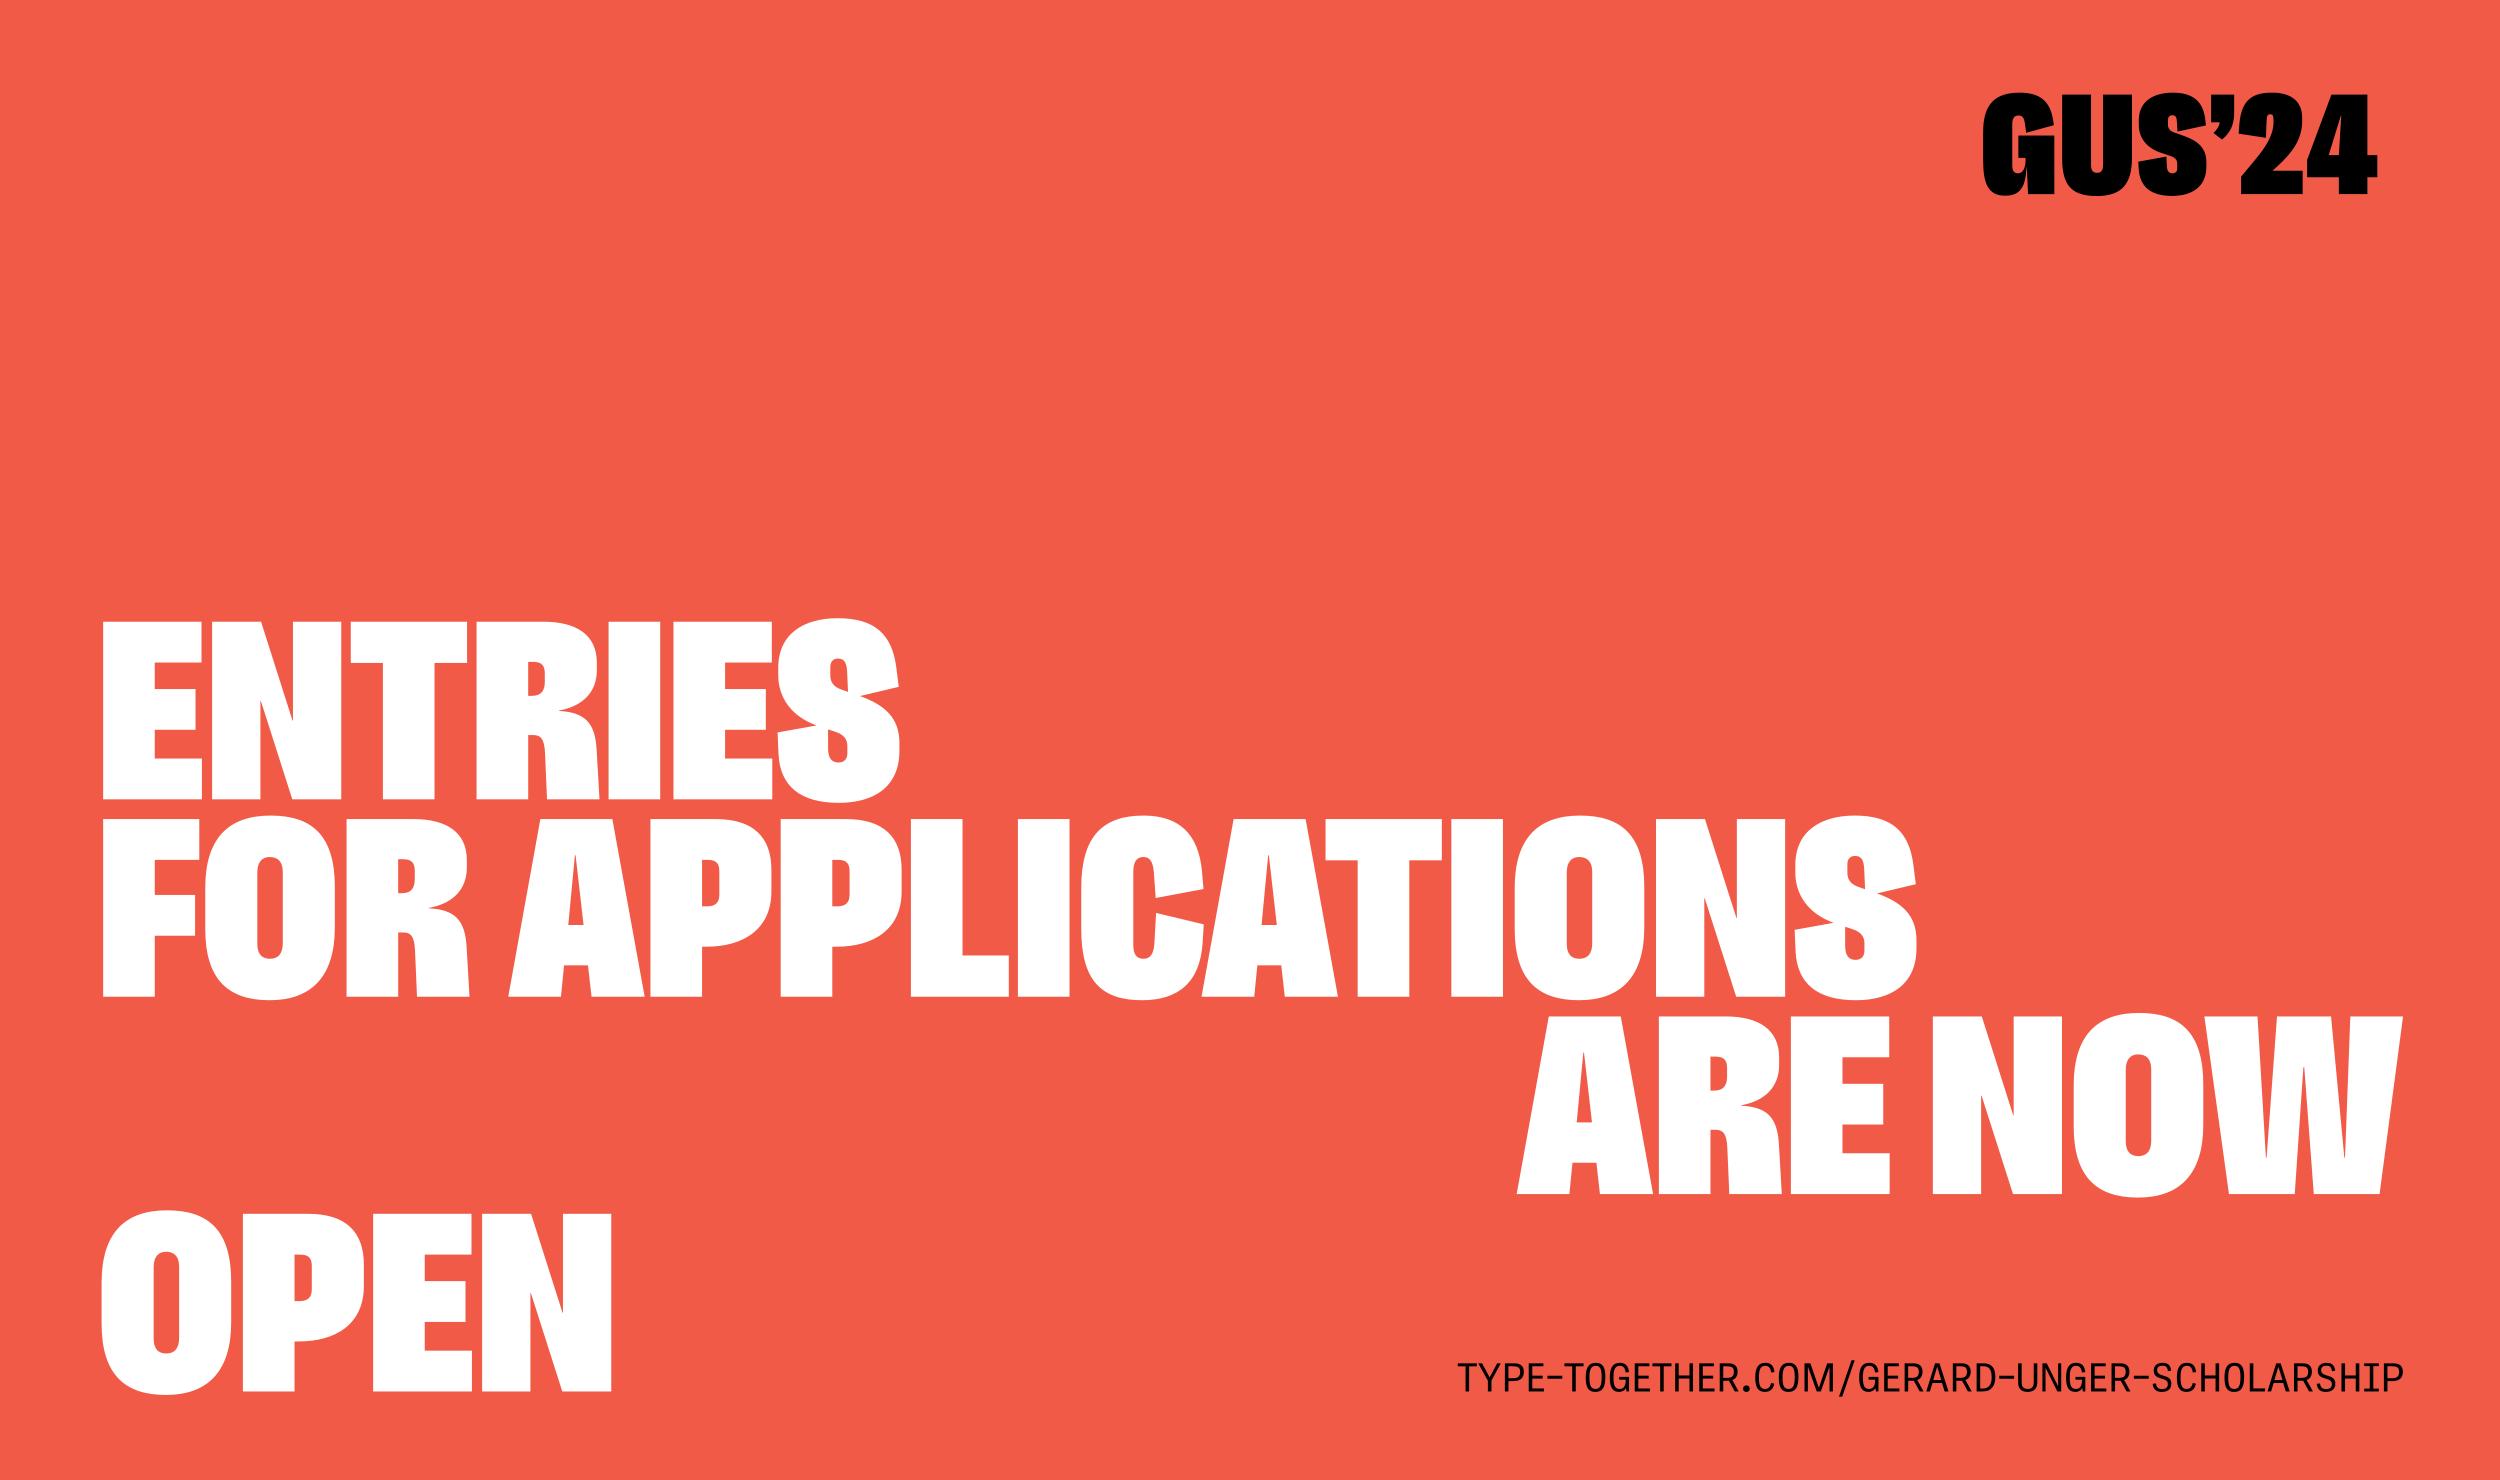
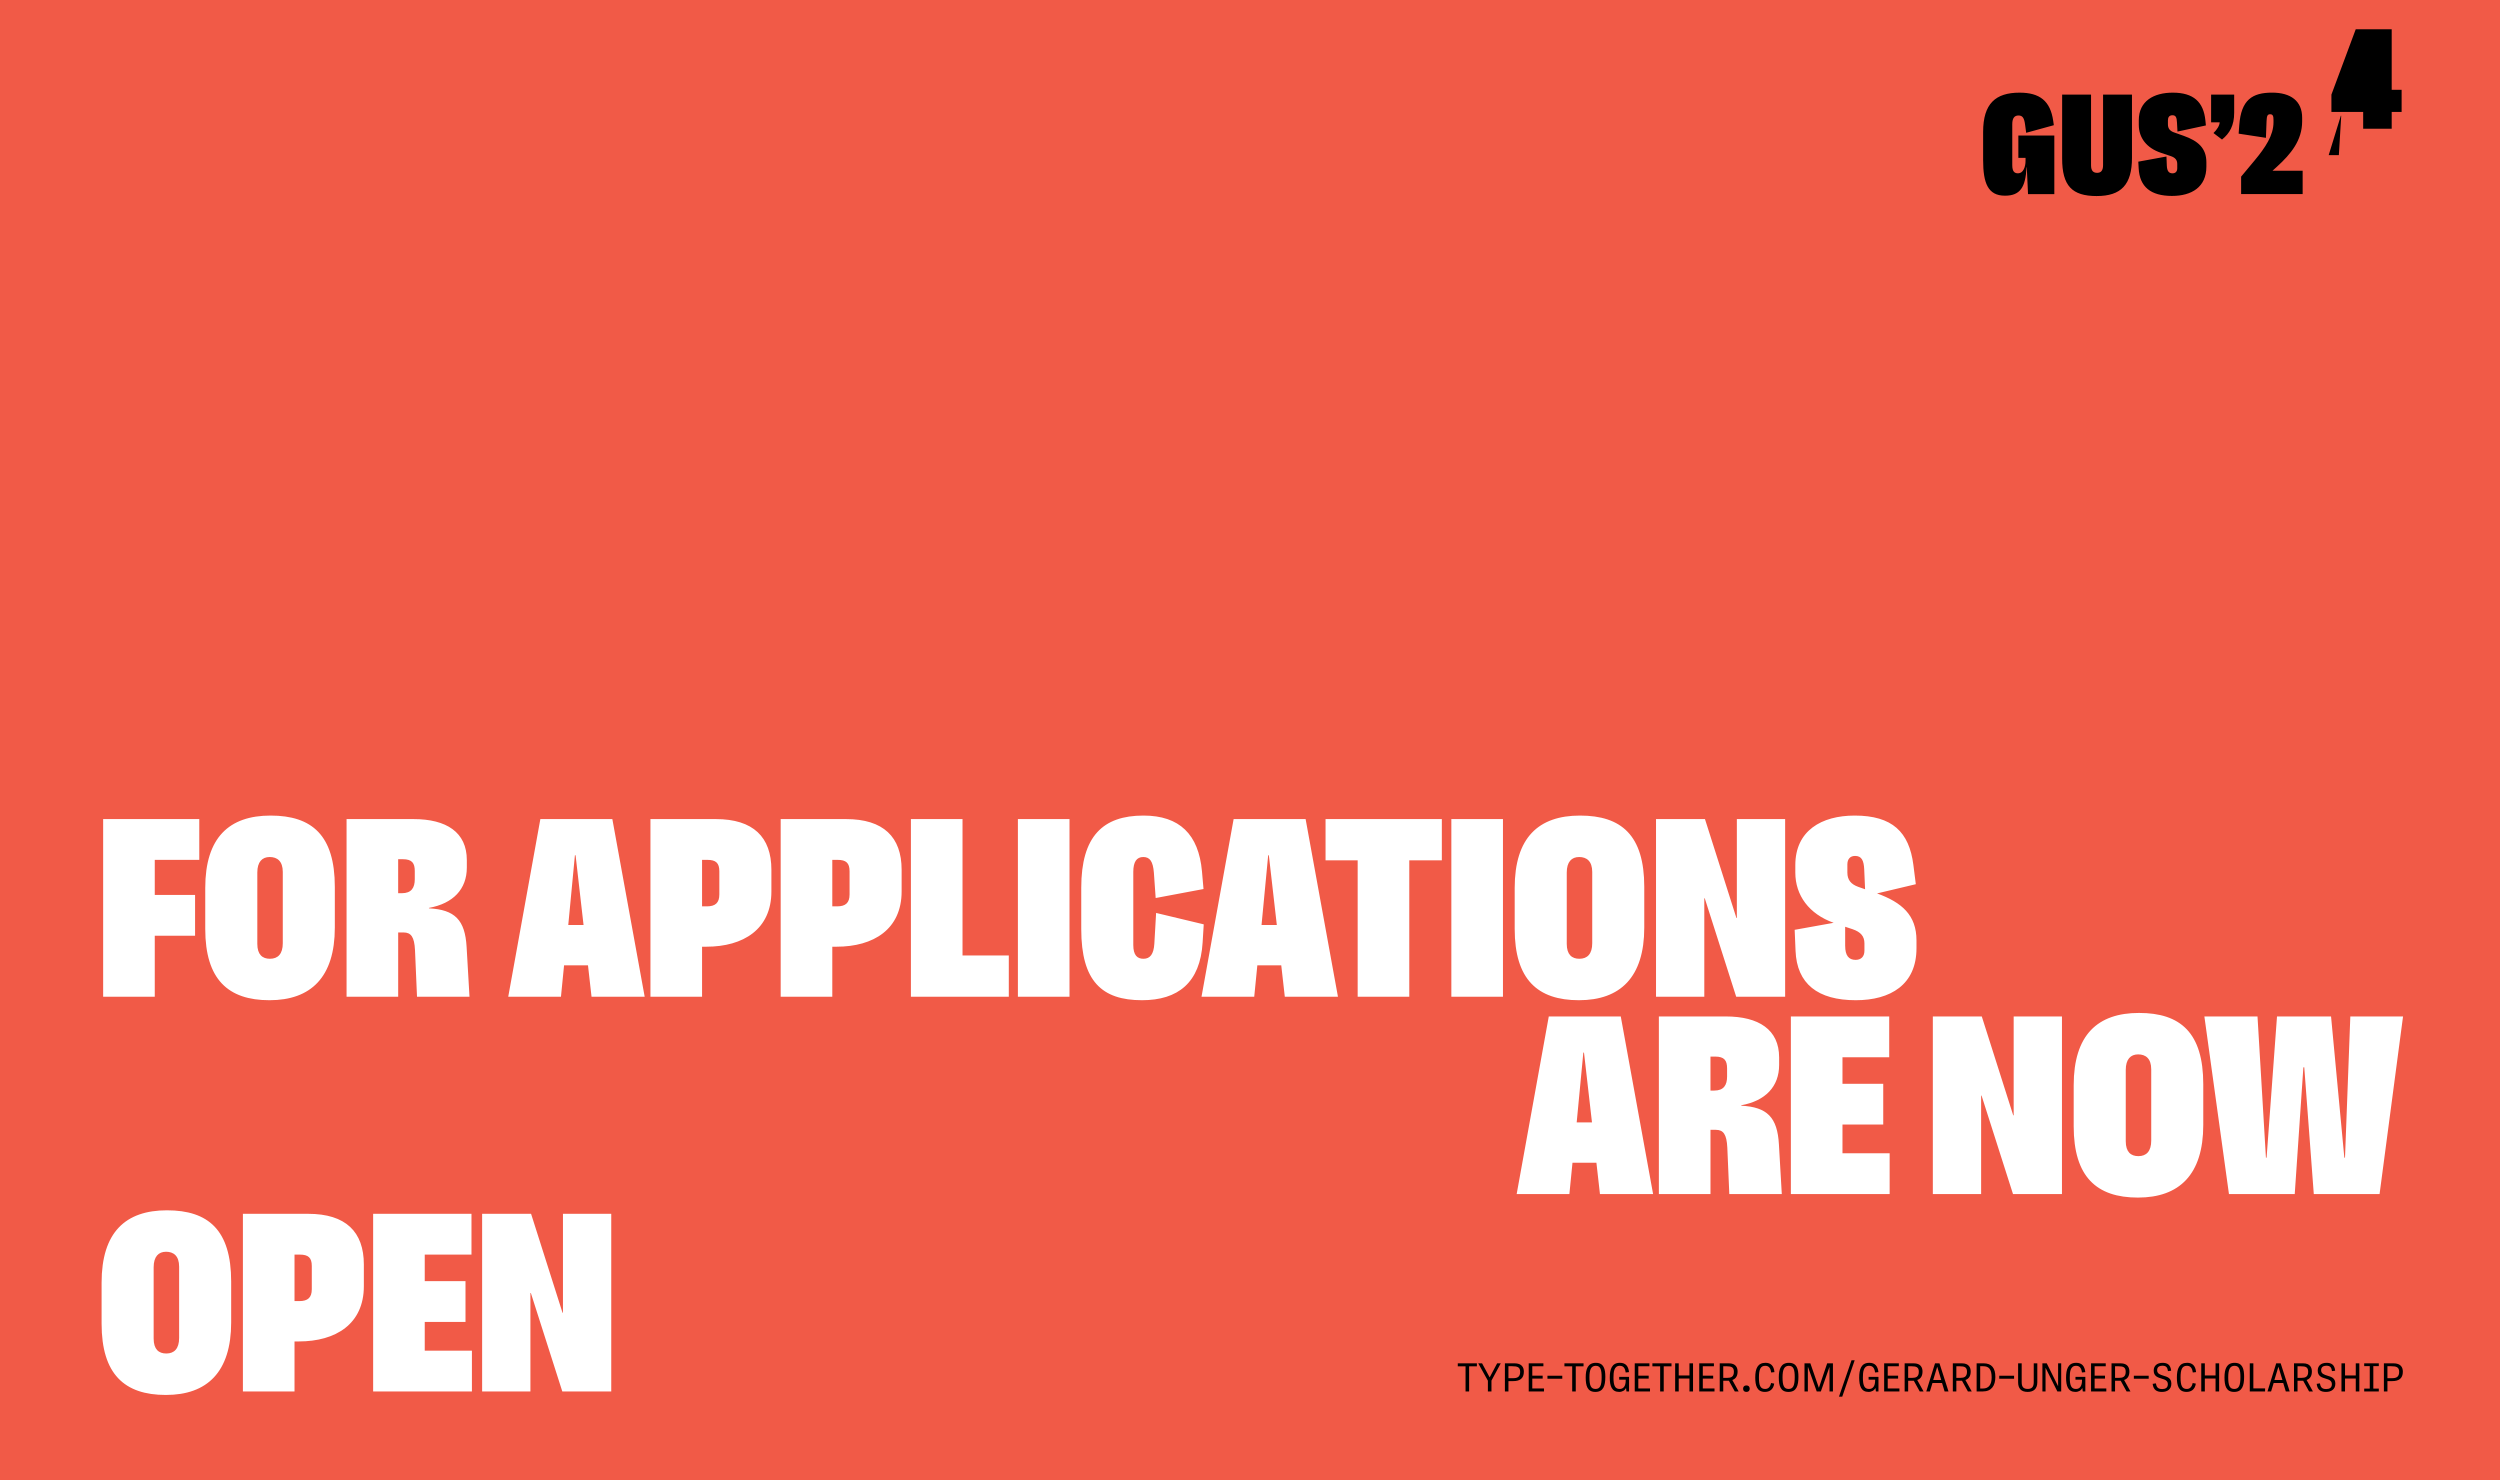
<svg xmlns="http://www.w3.org/2000/svg" id="Layer_1" data-name="Layer 1" viewBox="0 0 2280 1350">
  <defs>
    <style>
      .cls-1 {
        clip-path: url(#clippath);
      }

      .cls-2 {
        fill: none;
      }

      .cls-2, .cls-3, .cls-4, .cls-5 {
        stroke-width: 0px;
      }

      .cls-6 {
        clip-path: url(#clippath-1);
      }

      .cls-4 {
        fill: #fff;
      }

      .cls-5 {
        fill: #f15a47;
      }
    </style>
    <clipPath id="clippath">
      <rect class="cls-2" width="2280" height="1350" />
    </clipPath>
    <clipPath id="clippath-1">
      <rect class="cls-2" width="2280" height="1350" />
    </clipPath>
  </defs>
  <g class="cls-1">
    <rect class="cls-5" width="2280" height="1350" />
    <g class="cls-6">
      <path class="cls-4" d="M513.42,1107v90.2h-.4l-28.68-90.2h-44.64v162h44.04v-89.8h.4l28.68,89.8h44.64v-162h-44.04ZM387.37,1231.8v-26.2h37.17v-37.2h-37.17v-24.2h42.62v-37.2h-89.69v162h90.09v-37.2h-43.03ZM284.35,1175.8c0,7.6-3.64,10.8-11.31,10.8h-4.44v-42.4h4.85c7.68,0,10.91,2.8,10.91,10.4v21.2ZM281.12,1107h-59.59v162h47.07v-45.6h3.84c33.94,0,59.39-16,59.39-50.4v-19.8c0-29.8-16.56-46.2-50.7-46.2M151.64,1234.4c-6.87,0-11.51-3.8-11.51-13.6v-65c0-9.8,4.44-14.2,11.31-14.2s11.92,3.8,11.92,13.6v65c0,9.8-4.44,14.2-11.72,14.2M151.24,1272.2c37.77,0,59.59-21,59.59-66.2v-37.2c0-47-20.81-65-58.58-65s-59.59,20-59.59,66v37.4c0,46,20.81,65,58.58,65" />
      <path class="cls-4" d="M2010.39,927l22.42,162h59.99l7.88-115.6h.81l8.69,115.6h59.99l21.41-162h-48.08l-4.85,128.8h-.61l-12.12-128.8h-49.29l-9.49,128.8h-.61l-7.68-128.8h-48.48ZM1950.2,1054.4c-6.87,0-11.51-3.8-11.51-13.6v-65c0-9.8,4.44-14.2,11.31-14.2s11.92,3.8,11.92,13.6v65c0,9.8-4.44,14.2-11.72,14.2M1949.79,1092.2c37.77,0,59.59-21,59.59-66.2v-37.2c0-47-20.81-65-58.58-65s-59.59,20-59.59,66v37.4c0,46,20.81,65,58.58,65M1836.47,927v90.2h-.4l-28.68-90.2h-44.64v162h44.04v-89.8h.4l28.68,89.8h44.64v-162h-44.04ZM1680.34,1051.8v-26.2h37.17v-37.2h-37.17v-24.2h42.62v-37.2h-89.69v162h90.09v-37.2h-43.03ZM1559.95,963.6h4.24c8.48,0,10.91,3.6,10.91,10.8v7.4c0,7.8-3.03,12.8-11.72,12.8h-3.43v-31ZM1512.89,927v162h47.07v-58.6h4.85c6.87,0,9.9,4,10.5,16.2l1.82,42.4h47.87l-2.63-45.4c-1.41-24.6-10.71-34-34.34-35.2v-.4c22.02-4,34.54-17,34.54-36.8v-6.8c0-25.4-18.58-37.4-48.68-37.4h-61ZM1437.94,1023.6l6.06-63.6h.61l7.27,63.6h-13.94ZM1459.15,1089h48.48l-29.49-162h-65.65l-29.29,162h48.08l2.83-28.6h21.82l3.23,28.6Z" />
      <path class="cls-4" d="M1682.79,862.6v-17.4l6.67,2.2c7.68,2.6,10.91,6.6,10.91,13v6.6c0,5.6-3.23,8.4-8.08,8.4-6.26,0-9.49-4-9.49-12.8M1694.7,808.8c-6.67-2.4-9.9-6.4-9.9-13v-7.4c0-4.8,2.42-7.8,7.07-7.8,6.06,0,7.88,4.4,8.28,12l.81,18.4-6.26-2.2ZM1692.48,912.2c31.71,0,55.35-14.2,55.35-47.4v-7.2c0-23-13.33-34.6-35.96-42.8l35.35-8.4-2.22-17.6c-3.84-30-19.19-45-53.53-45-30.3,0-54.14,13.8-54.14,45.2v6.8c0,20.8,12.52,37.8,34.95,45.8l-35.55,6.4.81,19.2c1.21,30,20.2,45,54.94,45M1584.01,747v90.2h-.4l-28.68-90.2h-44.64v162h44.04v-89.8h.4l28.68,89.8h44.64v-162h-44.04ZM1440.39,874.4c-6.87,0-11.51-3.8-11.51-13.6v-65c0-9.8,4.44-14.2,11.31-14.2s11.92,3.8,11.92,13.6v65c0,9.8-4.44,14.2-11.72,14.2M1439.98,912.2c37.77,0,59.59-21,59.59-66.2v-37.2c0-47-20.81-65-58.58-65s-59.59,20-59.59,66v37.4c0,46,20.81,65,58.58,65M1323.63,909h47.07v-162h-47.07v162ZM1314.95,747h-106.05v37.6h29.29v124.4h47.07v-124.4h29.69v-37.6ZM1150.52,843.6l6.06-63.6h.61l7.27,63.6h-13.94ZM1171.73,909h48.48l-29.49-162h-65.65l-29.29,162h48.08l2.83-28.6h21.82l3.23,28.6ZM1041.44,912.2c32.93,0,53.13-16,55.35-52.6l1.01-16.6-43.43-10.4-1.62,28.2c-.61,9.4-3.84,13.6-9.9,13.6-5.66,0-9.29-3.2-9.29-12.6v-66.6c0-9.2,3.03-13.6,9.09-13.6s8.89,4,9.7,14.4l1.62,23,43.63-8.2-1.41-16.2c-3.03-33.6-20.4-50.8-53.33-50.8-36.97,0-56.76,18.8-56.76,65.8v37.8c0,47.4,18.79,64.8,55.35,64.8M928.32,909h47.07v-162h-47.07v162ZM877.82,871.4v-124.4h-47.07v162h89.28v-37.6h-42.22ZM774.8,815.8c0,7.6-3.64,10.8-11.31,10.8h-4.44v-42.4h4.85c7.68,0,10.91,2.8,10.91,10.4v21.2ZM771.57,747h-59.59v162h47.07v-45.6h3.84c33.94,0,59.39-16,59.39-50.4v-19.8c0-29.8-16.56-46.2-50.7-46.2M656.03,815.8c0,7.6-3.64,10.8-11.31,10.8h-4.44v-42.4h4.85c7.68,0,10.91,2.8,10.91,10.4v21.2ZM652.8,747h-59.59v162h47.07v-45.6h3.84c33.94,0,59.39-16,59.39-50.4v-19.8c0-29.8-16.56-46.2-50.7-46.2M518.26,843.6l6.06-63.6h.61l7.27,63.6h-13.94ZM539.47,909h48.48l-29.49-162h-65.65l-29.29,162h48.08l2.83-28.6h21.82l3.23,28.6ZM363.13,783.6h4.24c8.48,0,10.91,3.6,10.91,10.8v7.4c0,7.8-3.03,12.8-11.72,12.8h-3.43v-31ZM316.07,747v162h47.07v-58.6h4.85c6.87,0,9.9,4,10.5,16.2l1.82,42.4h47.87l-2.63-45.4c-1.41-24.6-10.71-34-34.34-35.2v-.4c22.02-4,34.54-17,34.54-36.8v-6.8c0-25.4-18.58-37.4-48.68-37.4h-61ZM246.18,874.4c-6.87,0-11.51-3.8-11.51-13.6v-65c0-9.8,4.44-14.2,11.31-14.2s11.92,3.8,11.92,13.6v65c0,9.8-4.44,14.2-11.72,14.2M245.77,912.2c37.77,0,59.59-21,59.59-66.2v-37.2c0-47-20.81-65-58.58-65s-59.59,20-59.59,66v37.4c0,46,20.81,65,58.58,65M181.74,784.2v-37.2h-87.67v162h47.07v-55.6h36.76v-37.2h-36.76v-32h40.6Z" />
-       <path class="cls-4" d="M755.21,682.6v-17.4l6.67,2.2c7.68,2.6,10.91,6.6,10.91,13v6.6c0,5.6-3.23,8.4-8.08,8.4-6.26,0-9.49-4-9.49-12.8M767.13,628.8c-6.67-2.4-9.9-6.4-9.9-13v-7.4c0-4.8,2.42-7.8,7.07-7.8,6.06,0,7.88,4.4,8.28,12l.81,18.4-6.26-2.2ZM764.91,732.2c31.71,0,55.35-14.2,55.35-47.4v-7.2c0-23-13.33-34.6-35.96-42.8l35.35-8.4-2.22-17.6c-3.84-30-19.19-45-53.53-45-30.3,0-54.14,13.8-54.14,45.2v6.8c0,20.8,12.52,37.8,34.95,45.8l-35.55,6.4.81,19.2c1.21,30,20.2,45,54.94,45M661.28,691.8v-26.2h37.17v-37.2h-37.17v-24.2h42.62v-37.2h-89.69v162h90.09v-37.2h-43.03ZM555.03,729h47.07v-162h-47.07v162ZM481.71,603.6h4.24c8.48,0,10.91,3.6,10.91,10.8v7.4c0,7.8-3.03,12.8-11.72,12.8h-3.43v-31ZM434.64,567v162h47.07v-58.6h4.85c6.87,0,9.9,4,10.5,16.2l1.82,42.4h47.87l-2.63-45.4c-1.41-24.6-10.71-34-34.34-35.2v-.4c22.02-4,34.54-17,34.54-36.8v-6.8c0-25.4-18.58-37.4-48.68-37.4h-61ZM425.96,567h-106.05v37.6h29.29v124.4h47.07v-124.4h29.69v-37.6ZM267.18,567v90.2h-.4l-28.68-90.2h-44.64v162h44.04v-89.8h.4l28.68,89.8h44.64v-162h-44.04ZM141.14,691.8v-26.2h37.17v-37.2h-37.17v-24.2h42.62v-37.2h-89.69v162h90.09v-37.2h-43.03Z" />
      <path class="cls-3" d="M2177.34,1246h3.4c4.78,0,7.3.82,7.3,5.17,0,4.85-2.94,5.74-6.45,5.74h-4.25v-10.91ZM2177.34,1269v-9.43h4.39c6.06,0,9.67-2.48,9.67-8.57,0-4.07-1.98-7.65-8.54-7.65h-8.75v25.65h3.22ZM2169.47,1269v-2.59h-5v-20.48h5v-2.59h-13.32v2.59h5.07v20.48h-5.07v2.59h13.32ZM2138.68,1269v-11.8h9.78v11.8h3.26v-25.65h-3.26v11.09h-9.78v-11.09h-3.26v25.65h3.26ZM2121.36,1269.43c4.57,0,8.47-2.23,8.47-7.51s-3.83-6.27-7.33-7.33c-2.94-.92-5.63-1.77-5.63-4.93,0-2.34,1.2-4.11,4.96-4.11s4.5,2.16,4.93,4.93l2.91-.39c-.53-5.42-3.37-7.19-7.83-7.19-4.99,0-8.08,2.69-8.08,7.05,0,5.24,3.83,6.34,7.3,7.37,2.94.89,5.6,1.74,5.6,5.07s-2.3,4.43-5.17,4.43c-4,0-5.14-1.84-5.77-5.21l-2.91.46c.67,5.46,3.58,7.37,8.57,7.37M2095.35,1246.04h3.01c4.43,0,6.7.81,6.7,5.03,0,4.64-2.69,5.53-5.92,5.53h-3.79v-10.56ZM2095.35,1269v-9.78h5.14l5.39,9.78h3.51l-5.78-10.45c3.4-1.13,4.82-3.93,4.82-7.76,0-3.51-1.59-7.44-8.01-7.44h-8.29v25.65h3.22ZM2077.88,1246.5h.04l3.65,12.08h-7.33l3.65-12.08ZM2088.19,1269l-8.22-25.65h-4.07l-7.97,25.65h3.3l2.34-7.72h8.72l2.34,7.72h3.58ZM2065.76,1269v-2.76h-10.7v-22.89h-3.26v25.65h13.96ZM2037.67,1266.73c-4.32,0-5.53-3.3-5.53-10.59,0-6.91,1.42-10.52,5.78-10.52s5.35,3.58,5.35,10.38c0,7.3-1.27,10.74-5.6,10.74M2037.56,1269.43c7.19,0,9.07-5.42,9.07-13.78,0-7.12-1.38-12.75-8.65-12.75s-9.25,5.63-9.25,13.29,1.52,13.25,8.82,13.25M2010.81,1269v-11.8h9.78v11.8h3.26v-25.65h-3.26v11.09h-9.78v-11.09h-3.26v25.65h3.26ZM1994.09,1269.43c4,0,7.69-1.95,8.5-7.58l-2.87-.53c-.74,3.65-2.62,5.42-5.35,5.42-4.39,0-5.7-3.08-5.7-10.49s1.49-10.63,5.74-10.63c3.33,0,4.89,2.06,5.39,6.09l3.01-.32c-.5-5.95-3.51-8.5-8.11-8.5-7.23,0-9.39,5.28-9.39,13.43,0,7.16,1.49,13.11,8.79,13.11M1971.8,1269.43c4.57,0,8.47-2.23,8.47-7.51s-3.83-6.27-7.34-7.33c-2.94-.92-5.63-1.77-5.63-4.93,0-2.34,1.2-4.11,4.96-4.11s4.5,2.16,4.92,4.93l2.9-.39c-.53-5.42-3.37-7.19-7.83-7.19-5,0-8.08,2.69-8.08,7.05,0,5.24,3.83,6.34,7.3,7.37,2.94.89,5.6,1.74,5.6,5.07s-2.3,4.43-5.17,4.43c-4,0-5.14-1.84-5.78-5.21l-2.91.46c.67,5.46,3.58,7.37,8.57,7.37M1946.08,1257.41h13.53v-2.76h-13.53v2.76ZM1928.93,1246.04h3.01c4.43,0,6.7.81,6.7,5.03,0,4.64-2.69,5.53-5.92,5.53h-3.79v-10.56ZM1928.93,1269v-9.78h5.14l5.39,9.78h3.51l-5.78-10.45c3.4-1.13,4.82-3.93,4.82-7.76,0-3.51-1.59-7.44-8.01-7.44h-8.29v25.65h3.22ZM1920.96,1269v-2.73h-10.66v-9h9.46v-2.66h-9.46v-8.57h10.13v-2.69h-13.39v25.65h13.92ZM1892.75,1269.43c3.01,0,5.39-1.45,6.31-3.65l.43,3.22h2.34v-13.32h-9v2.59h5.95v.82c0,4.75-1.88,7.65-5.42,7.65-4,0-5.74-2.44-5.74-10.35,0-5.17.5-10.77,5.7-10.77,2.94,0,4.82,1.52,5.42,6.09l3.05-.32c-.6-5.49-3.01-8.5-8.33-8.5-7.44,0-9.21,6.02-9.21,13.61s1.88,12.93,8.5,12.93M1865.54,1269v-21.36h.11l10.66,21.36h3.51v-25.65h-2.83v20.66h-.11l-10.24-20.66h-3.97v25.65h2.87ZM1849.24,1269.43c5.21,0,8.79-2.66,8.79-8.79v-17.29h-3.26v17.29c0,4.57-2.16,6.06-5.39,6.06-3.76,0-5.6-1.56-5.6-6.13v-17.22h-3.26v17.22c0,5.71,2.73,8.86,8.72,8.86M1823.31,1257.41h13.54v-2.76h-13.54v2.76ZM1805.94,1246h2.73c4.89,0,7.72,2.34,7.72,10.24,0,6.34-2.52,10.1-7.97,10.1h-2.48v-20.34ZM1808.35,1269c7.97,0,11.41-5.35,11.41-13.22s-3.12-12.44-10.81-12.44h-6.27v25.65h5.67ZM1784.19,1246.04h3.01c4.43,0,6.7.81,6.7,5.03,0,4.64-2.69,5.53-5.92,5.53h-3.79v-10.56ZM1784.19,1269v-9.78h5.14l5.39,9.78h3.51l-5.78-10.45c3.4-1.13,4.82-3.93,4.82-7.76,0-3.51-1.59-7.44-8.01-7.44h-8.29v25.65h3.22ZM1766.72,1246.5h.04l3.65,12.08h-7.33l3.65-12.08ZM1777.03,1269l-8.22-25.65h-4.07l-7.97,25.65h3.3l2.34-7.72h8.72l2.34,7.72h3.58ZM1740.25,1246.04h3.01c4.43,0,6.7.81,6.7,5.03,0,4.64-2.69,5.53-5.92,5.53h-3.79v-10.56ZM1740.25,1269v-9.78h5.14l5.39,9.78h3.51l-5.78-10.45c3.4-1.13,4.82-3.93,4.82-7.76,0-3.51-1.59-7.44-8.01-7.44h-8.29v25.65h3.22ZM1732.28,1269v-2.73h-10.67v-9h9.46v-2.66h-9.46v-8.57h10.13v-2.69h-13.39v25.65h13.93ZM1704.08,1269.43c3.01,0,5.39-1.45,6.31-3.65l.43,3.22h2.34v-13.32h-9v2.59h5.95v.82c0,4.75-1.88,7.65-5.42,7.65-4,0-5.74-2.44-5.74-10.35,0-5.17.5-10.77,5.7-10.77,2.94,0,4.82,1.52,5.42,6.09l3.05-.32c-.6-5.49-3.01-8.5-8.33-8.5-7.44,0-9.21,6.02-9.21,13.61s1.88,12.93,8.5,12.93M1677.15,1273.75h2.98l11.34-33.2h-2.87l-11.45,33.2ZM1645.69,1269h3.08v-22.15h.18l7.9,22.15h3.76l7.76-22.11h.14v22.11h3.12v-25.65h-5.24l-7.51,22.18h-.14l-7.69-22.18h-5.35v25.65ZM1631.2,1266.73c-4.32,0-5.53-3.3-5.53-10.59,0-6.91,1.42-10.52,5.77-10.52s5.35,3.58,5.35,10.38c0,7.3-1.28,10.74-5.6,10.74M1631.09,1269.43c7.19,0,9.07-5.42,9.07-13.78,0-7.12-1.38-12.75-8.65-12.75s-9.25,5.63-9.25,13.29,1.52,13.25,8.82,13.25M1609.58,1269.43c4,0,7.69-1.95,8.5-7.58l-2.87-.53c-.74,3.65-2.62,5.42-5.35,5.42-4.39,0-5.71-3.08-5.71-10.49s1.49-10.63,5.74-10.63c3.33,0,4.89,2.06,5.39,6.09l3.01-.32c-.5-5.95-3.51-8.5-8.11-8.5-7.23,0-9.39,5.28-9.39,13.43,0,7.16,1.49,13.11,8.79,13.11M1592.75,1269.43c1.91,0,2.98-1.1,2.98-2.94s-1.06-2.98-2.98-2.98-3.05,1.06-3.05,2.98,1.13,2.94,3.05,2.94M1571.6,1246.04h3.01c4.43,0,6.7.81,6.7,5.03,0,4.64-2.69,5.53-5.92,5.53h-3.79v-10.56ZM1571.6,1269v-9.78h5.14l5.39,9.78h3.51l-5.77-10.45c3.4-1.13,4.82-3.93,4.82-7.76,0-3.51-1.6-7.44-8.01-7.44h-8.29v25.65h3.22ZM1563.63,1269v-2.73h-10.67v-9h9.46v-2.66h-9.46v-8.57h10.13v-2.69h-13.39v25.65h13.93ZM1531,1269v-11.8h9.78v11.8h3.26v-25.65h-3.26v11.09h-9.78v-11.09h-3.26v25.65h3.26ZM1517.32,1269v-22.92h7.09v-2.73h-17.43v2.73h7.09v22.92h3.26ZM1504.81,1269v-2.73h-10.67v-9h9.46v-2.66h-9.46v-8.57h10.13v-2.69h-13.39v25.65h13.92ZM1476.61,1269.43c3.01,0,5.39-1.45,6.31-3.65l.43,3.22h2.34v-13.32h-9v2.59h5.95v.82c0,4.75-1.88,7.65-5.42,7.65-4,0-5.74-2.44-5.74-10.35,0-5.17.5-10.77,5.7-10.77,2.94,0,4.82,1.52,5.42,6.09l3.05-.32c-.6-5.49-3.01-8.5-8.33-8.5-7.44,0-9.21,6.02-9.21,13.61s1.88,12.93,8.5,12.93M1455.1,1266.73c-4.32,0-5.53-3.3-5.53-10.59,0-6.91,1.42-10.52,5.78-10.52s5.35,3.58,5.35,10.38c0,7.3-1.28,10.74-5.6,10.74M1454.99,1269.43c7.19,0,9.07-5.42,9.07-13.78,0-7.12-1.38-12.75-8.65-12.75s-9.25,5.63-9.25,13.29,1.52,13.25,8.82,13.25M1437.1,1269v-22.92h7.09v-2.73h-17.43v2.73h7.09v22.92h3.26ZM1411.27,1257.41h13.53v-2.76h-13.53v2.76ZM1408.12,1269v-2.73h-10.67v-9h9.46v-2.66h-9.46v-8.57h10.13v-2.69h-13.39v25.65h13.92ZM1375.7,1246h3.4c4.78,0,7.3.82,7.3,5.17,0,4.85-2.94,5.74-6.45,5.74h-4.25v-10.91ZM1375.7,1269v-9.43h4.39c6.06,0,9.67-2.48,9.67-8.57,0-4.07-1.98-7.65-8.54-7.65h-8.75v25.65h3.23ZM1360.22,1269v-9.92l8.47-15.73h-3.29l-6.73,12.68h-.18l-6.84-12.68h-3.51l8.82,15.84v9.82h3.26ZM1339.84,1269v-22.92h7.09v-2.73h-17.43v2.73h7.09v22.92h3.26Z" />
-       <path class="cls-3" d="M2134.85,105.54h.34l-2.15,35.95h-9.28l11.09-35.95ZM2126.25,86.28l-22.17,59.58v15.79h28.96v15.34h26.02v-15.34h9.05v-20.16h-9.05v-55.22h-32.8ZM2072.52,155.72l4.19-3.81c12.67-11.54,22.85-23.97,22.85-41.22v-3.36c0-15.23-10.41-22.85-27.38-22.85-18.1,0-28.28,6.5-29.98,29.79l-.56,7.62,24.89,3.81.57-15.23c.23-4.82.79-6.27,3.28-6.27s3.05,1.68,3.05,5.26v2.02c0,11.98-7.35,22.96-17.31,34.94l-12.22,14.67v15.9h56.11v-21.28h-27.49ZM2016.53,86.28v25.31h7.81c-.11,3.02-2.49,6.72-5.66,9.74l7.8,5.94c7.01-5.71,11.09-12.77,11.09-24.42v-16.58h-21.04ZM1980.89,178.68c17.87,0,31.33-8.06,31.33-26.66v-4.03c0-12.99-7.69-19.49-20.59-24.08l-9.16-3.25c-3.62-1.34-5.32-3.58-5.32-7.28v-3.58c0-2.91,1.24-4.7,4.19-4.7,3.17,0,3.85,2.35,4.07,6.61l.45,8.29,25.91-5.6-.45-4.59c-1.7-16.8-10.75-25.31-29.75-25.31-17.31,0-30.99,7.62-30.99,25.2v4.14c0,11.87,7.13,21.17,20.25,25.54l8.71,2.91c4.41,1.46,6.11,3.7,6.11,7.28v3.92c0,3.02-1.7,4.59-4.3,4.59-3.39,0-4.98-2.13-5.2-6.94l-.34-8.4-25.68,4.7.34,6.16c.91,16.8,10.97,25.09,30.43,25.09M1912.23,178.79c22.29,0,32.13-10.42,32.13-34.83v-57.68h-26.36v64.29c0,5.15-2.04,7.06-5.43,7.06s-5.54-1.79-5.54-6.83v-64.51h-26.36v58.24c0,24.98,9.05,34.27,31.56,34.27M1840.74,123.58v20.38h6.56v2.69c0,5.82-2.26,11.42-6.79,11.42-3.28,0-5.32-1.57-5.32-7.5v-37.3c0-5.6,2.04-7.95,5.66-7.95s5.2,2.13,6,8.18l1.02,7.62,25.23-6.94-.57-3.92c-2.6-18.26-12.33-25.76-30.66-25.76-21.94,0-33.26,9.97-33.26,35.84v25.65c0,21.06,4.41,32.48,19.91,32.48,13.8,0,18.78-7.5,19.68-25.87h.23l1.13,24.42h23.98v-53.42h-32.81Z" />
+       <path class="cls-3" d="M2134.85,105.54h.34l-2.15,35.95h-9.28l11.09-35.95ZM2126.25,86.28v15.79h28.96v15.34h26.02v-15.34h9.05v-20.16h-9.05v-55.22h-32.8ZM2072.52,155.72l4.19-3.81c12.67-11.54,22.85-23.97,22.85-41.22v-3.36c0-15.23-10.41-22.85-27.38-22.85-18.1,0-28.28,6.5-29.98,29.79l-.56,7.62,24.89,3.81.57-15.23c.23-4.82.79-6.27,3.28-6.27s3.05,1.68,3.05,5.26v2.02c0,11.98-7.35,22.96-17.31,34.94l-12.22,14.67v15.9h56.11v-21.28h-27.49ZM2016.53,86.28v25.31h7.81c-.11,3.02-2.49,6.72-5.66,9.74l7.8,5.94c7.01-5.71,11.09-12.77,11.09-24.42v-16.58h-21.04ZM1980.89,178.68c17.87,0,31.33-8.06,31.33-26.66v-4.03c0-12.99-7.69-19.49-20.59-24.08l-9.16-3.25c-3.62-1.34-5.32-3.58-5.32-7.28v-3.58c0-2.91,1.24-4.7,4.19-4.7,3.17,0,3.85,2.35,4.07,6.61l.45,8.29,25.91-5.6-.45-4.59c-1.7-16.8-10.75-25.31-29.75-25.31-17.31,0-30.99,7.62-30.99,25.2v4.14c0,11.87,7.13,21.17,20.25,25.54l8.71,2.91c4.41,1.46,6.11,3.7,6.11,7.28v3.92c0,3.02-1.7,4.59-4.3,4.59-3.39,0-4.98-2.13-5.2-6.94l-.34-8.4-25.68,4.7.34,6.16c.91,16.8,10.97,25.09,30.43,25.09M1912.23,178.79c22.29,0,32.13-10.42,32.13-34.83v-57.68h-26.36v64.29c0,5.15-2.04,7.06-5.43,7.06s-5.54-1.79-5.54-6.83v-64.51h-26.36v58.24c0,24.98,9.05,34.27,31.56,34.27M1840.74,123.58v20.38h6.56v2.69c0,5.82-2.26,11.42-6.79,11.42-3.28,0-5.32-1.57-5.32-7.5v-37.3c0-5.6,2.04-7.95,5.66-7.95s5.2,2.13,6,8.18l1.02,7.62,25.23-6.94-.57-3.92c-2.6-18.26-12.33-25.76-30.66-25.76-21.94,0-33.26,9.97-33.26,35.84v25.65c0,21.06,4.41,32.48,19.91,32.48,13.8,0,18.78-7.5,19.68-25.87h.23l1.13,24.42h23.98v-53.42h-32.81Z" />
    </g>
  </g>
</svg>